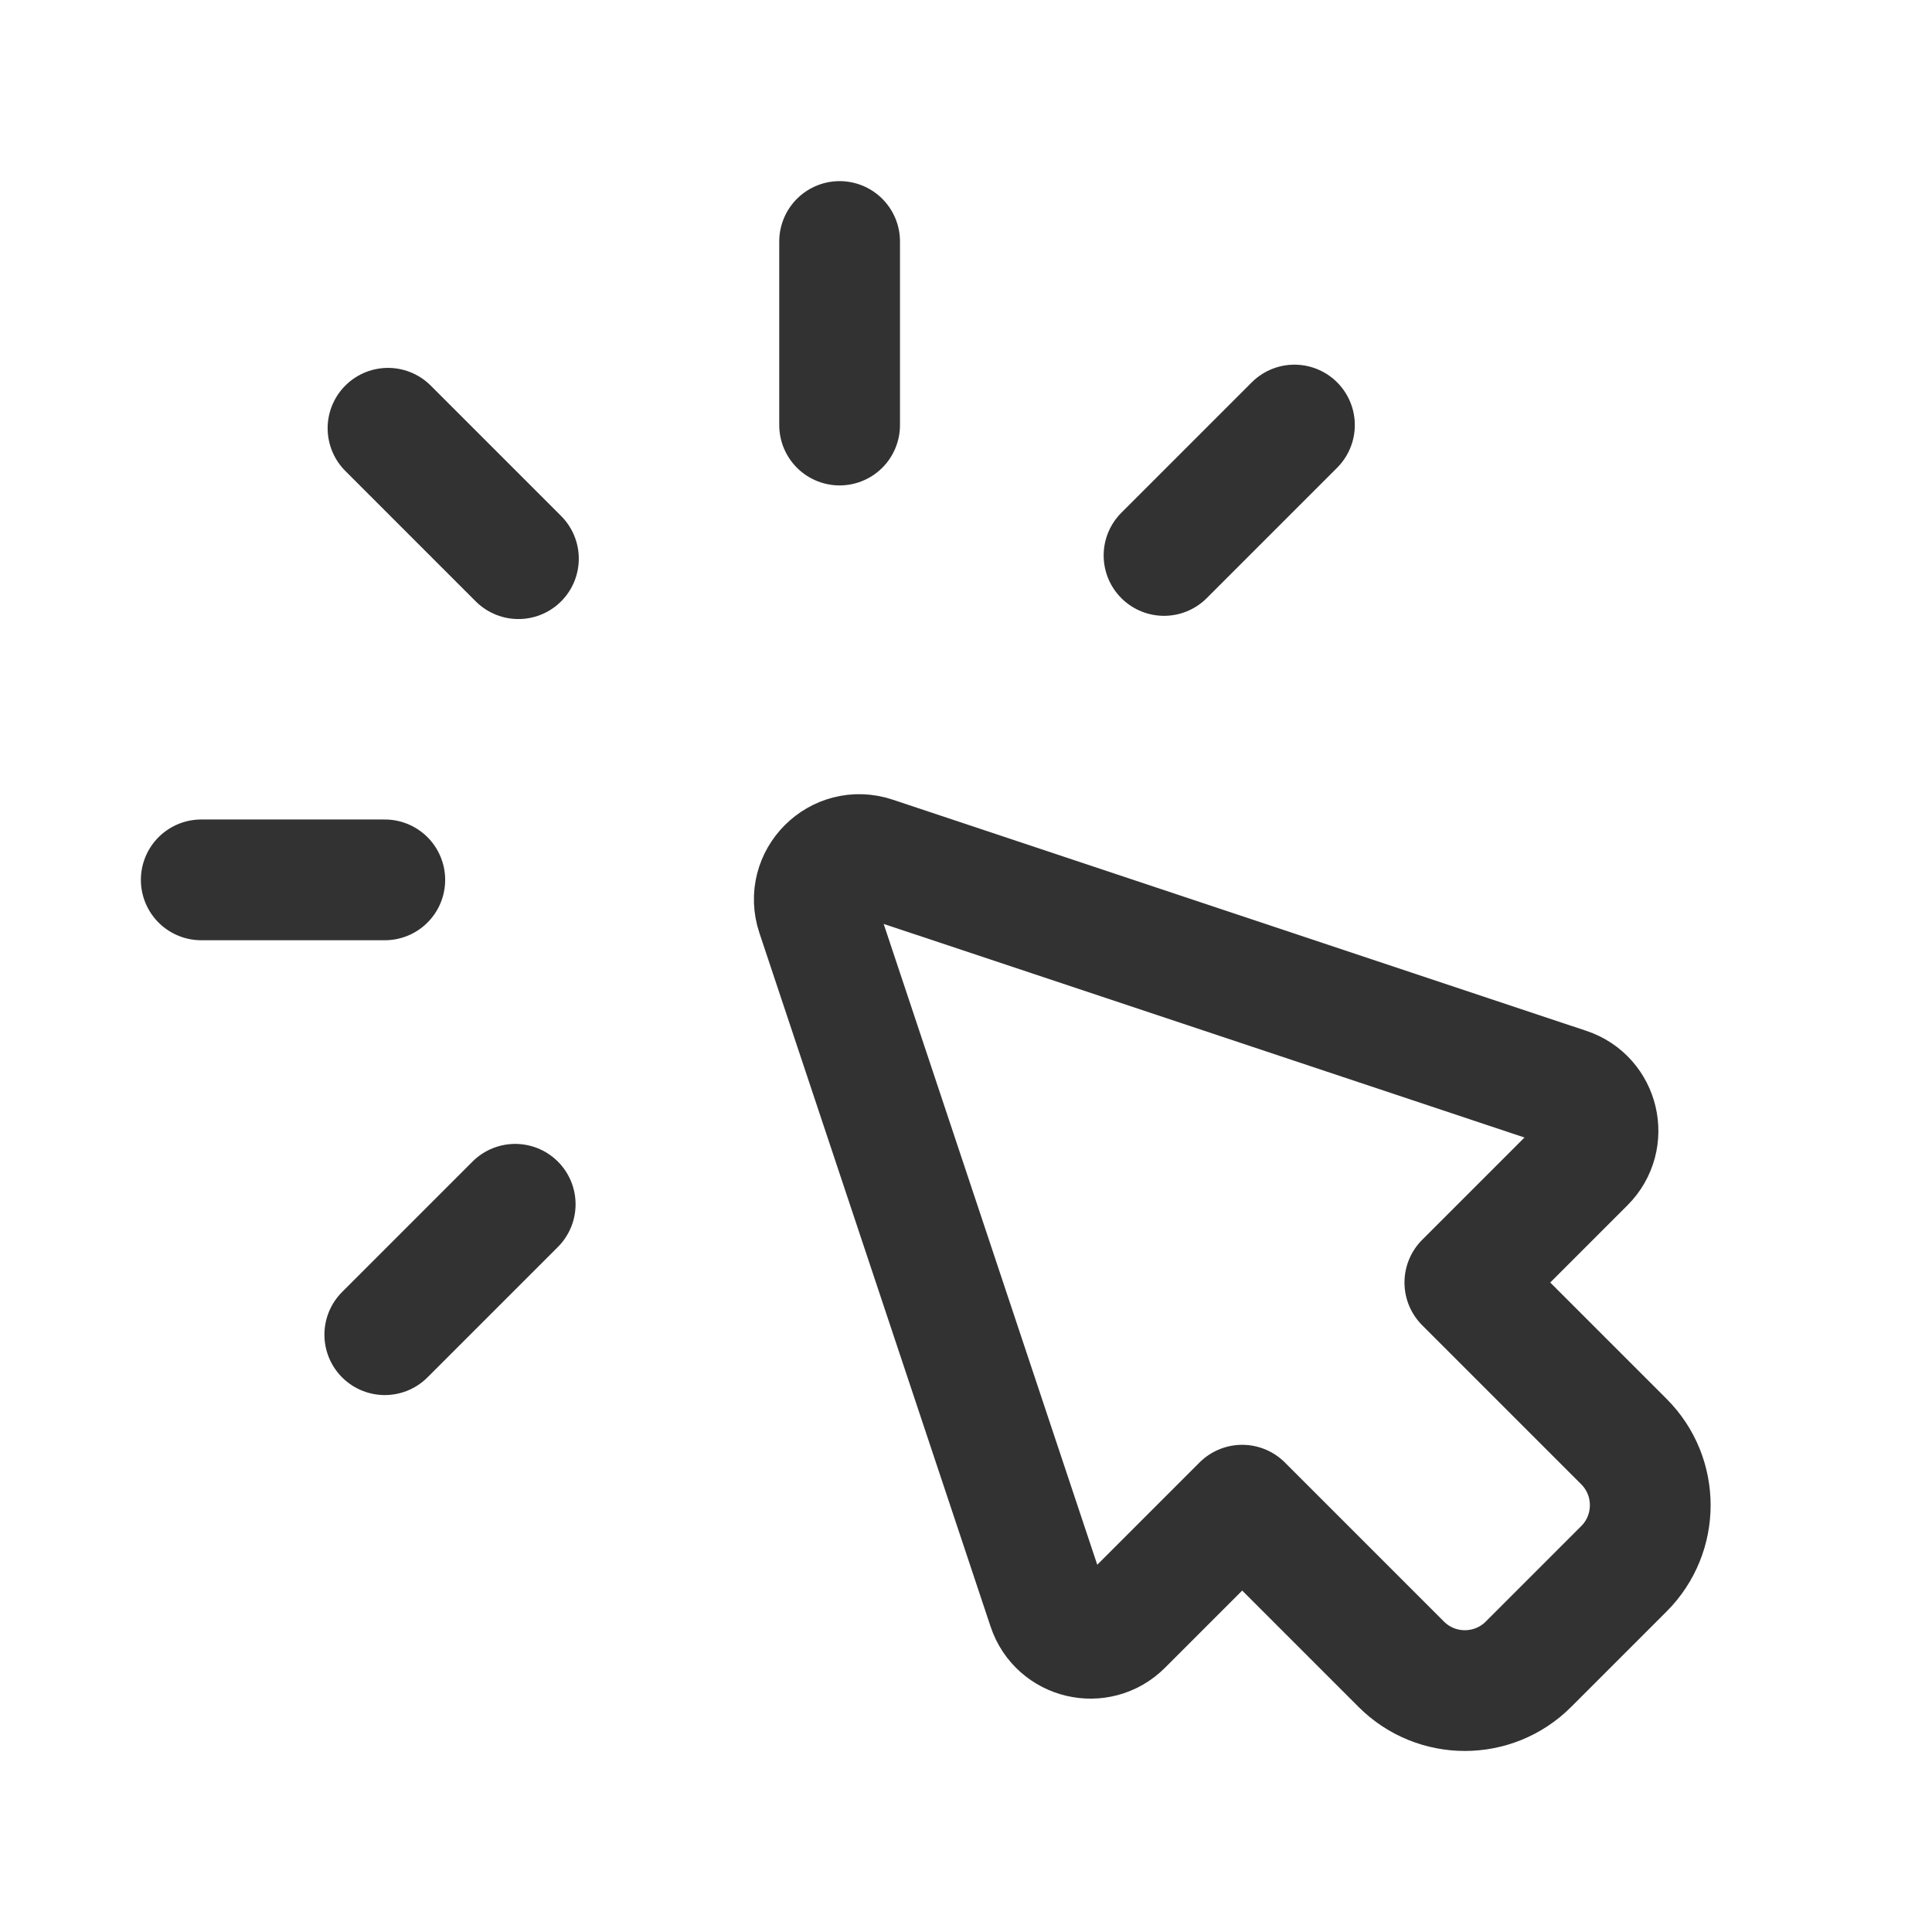
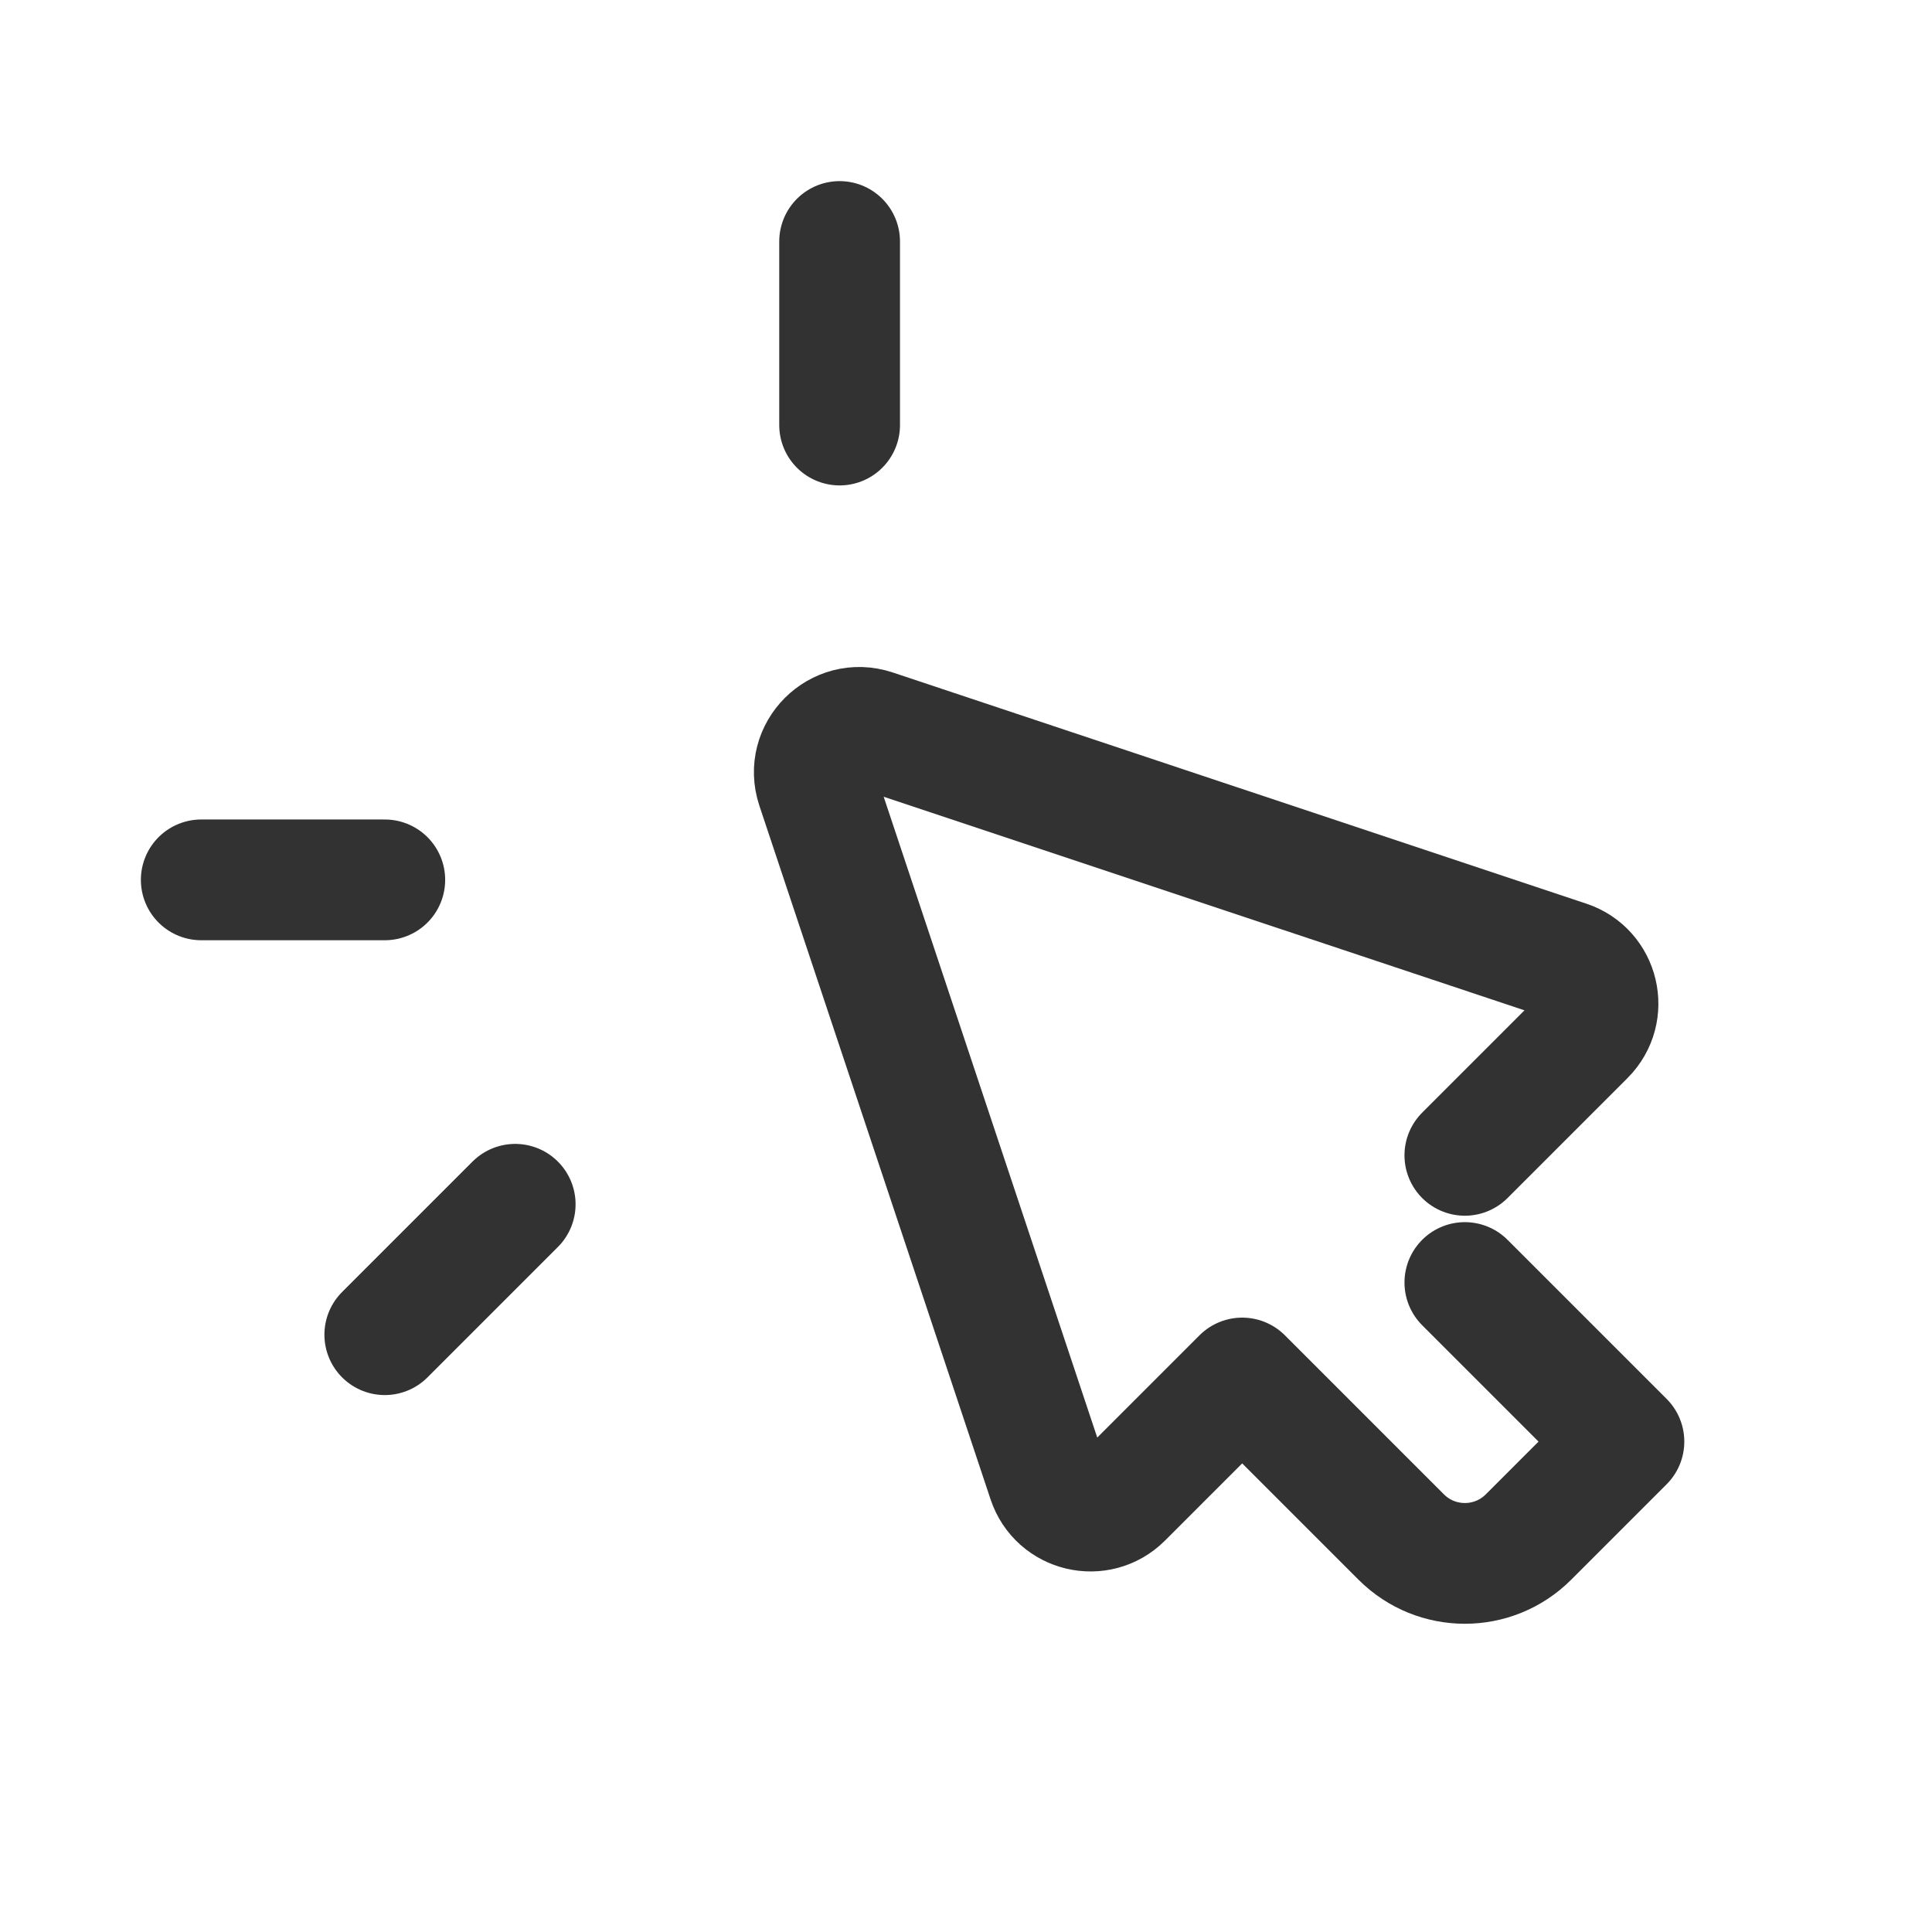
<svg xmlns="http://www.w3.org/2000/svg" version="1.1" viewBox="0 0 24 24">
  <g fill="none">
-     <path d="M0,0h24v24h-24Z" />
-     <path stroke="#323232" stroke-linecap="round" stroke-linejoin="round" stroke-width="1.5" d="M18.197,15.932v0l1.976,1.976c0.436,0.436 0.436,1.144 0,1.58l-1.186,1.186c-0.436,0.436 -1.144,0.436 -1.58,0l-1.976,-1.976l-1.489,1.489c-0.294,0.294 -0.794,0.176 -0.925,-0.218l-2.872,-8.617c-0.146,-0.437 0.27,-0.852 0.707,-0.707l8.617,2.872c0.394,0.131 0.512,0.631 0.218,0.925l-1.49,1.49" />
+     <path stroke="#323232" stroke-linecap="round" stroke-linejoin="round" stroke-width="1.5" d="M18.197,15.932v0l1.976,1.976l-1.186,1.186c-0.436,0.436 -1.144,0.436 -1.58,0l-1.976,-1.976l-1.489,1.489c-0.294,0.294 -0.794,0.176 -0.925,-0.218l-2.872,-8.617c-0.146,-0.437 0.27,-0.852 0.707,-0.707l8.617,2.872c0.394,0.131 0.512,0.631 0.218,0.925l-1.49,1.49" />
    <path stroke="#323232" stroke-linecap="round" stroke-linejoin="round" stroke-width="1.5" d="M4.78,10.93h-2.28" />
-     <path stroke="#323232" stroke-linecap="round" stroke-linejoin="round" stroke-width="1.5" d="M6.44,6.94l-1.62,-1.62" />
    <path stroke="#323232" stroke-linecap="round" stroke-linejoin="round" stroke-width="1.5" d="M6.4,14.96l-1.62,1.62" />
    <path stroke="#323232" stroke-linecap="round" stroke-linejoin="round" stroke-width="1.5" d="M10.43,5.28v-2.28" />
-     <path stroke="#323232" stroke-linecap="round" stroke-linejoin="round" stroke-width="1.5" d="M14.46,6.9l1.62,-1.62" />
  </g>
</svg>